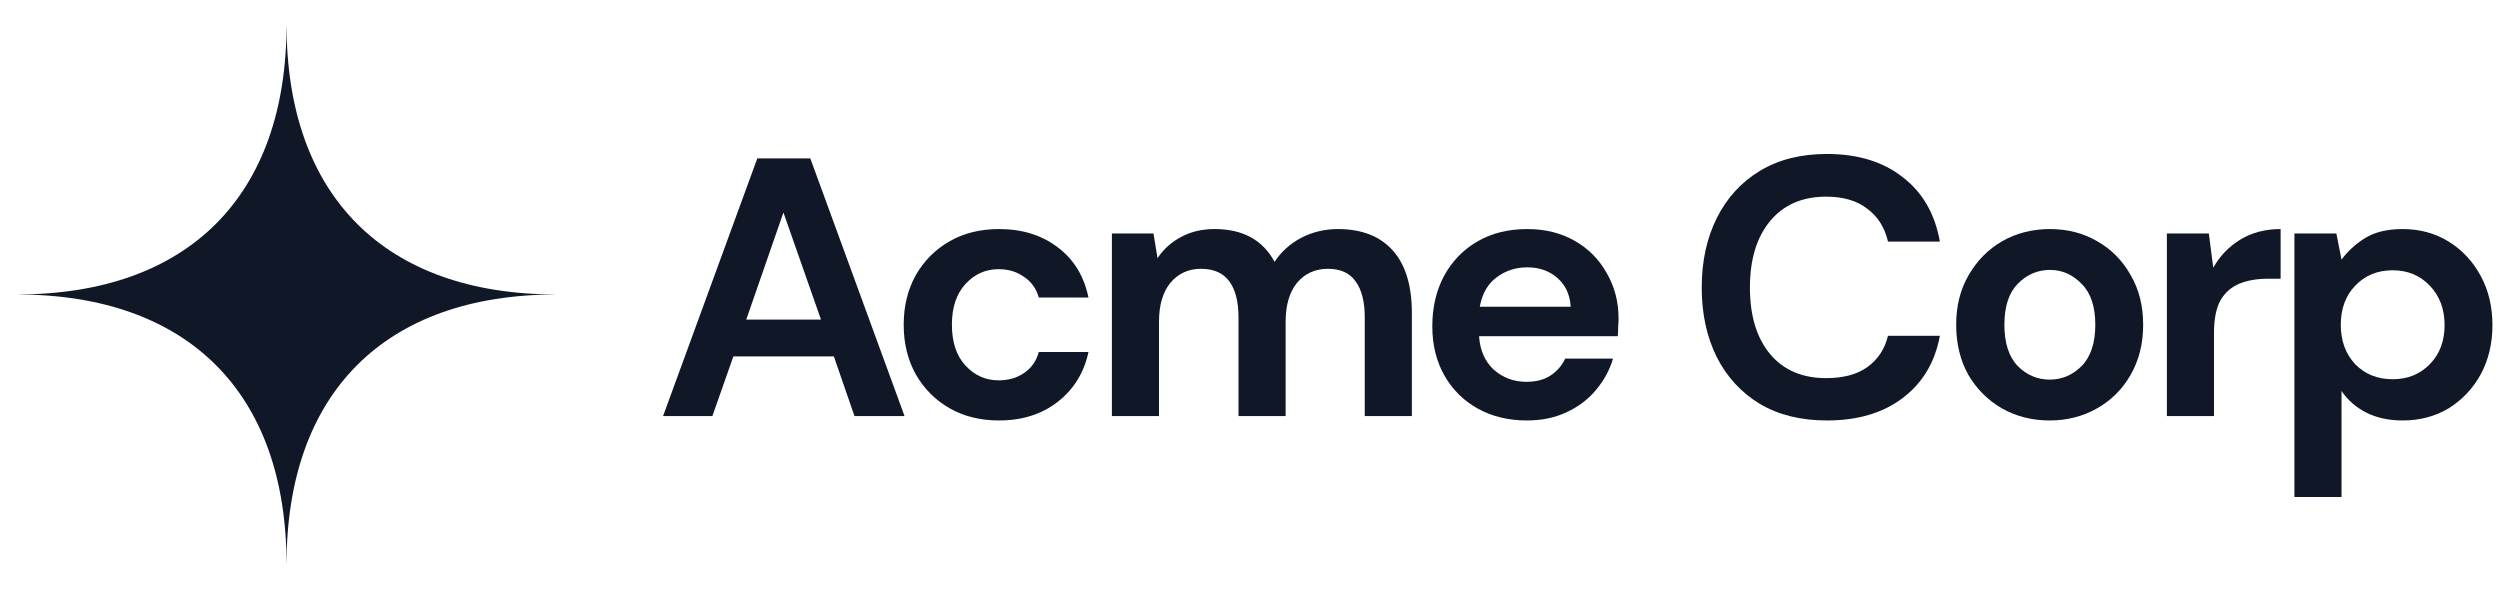
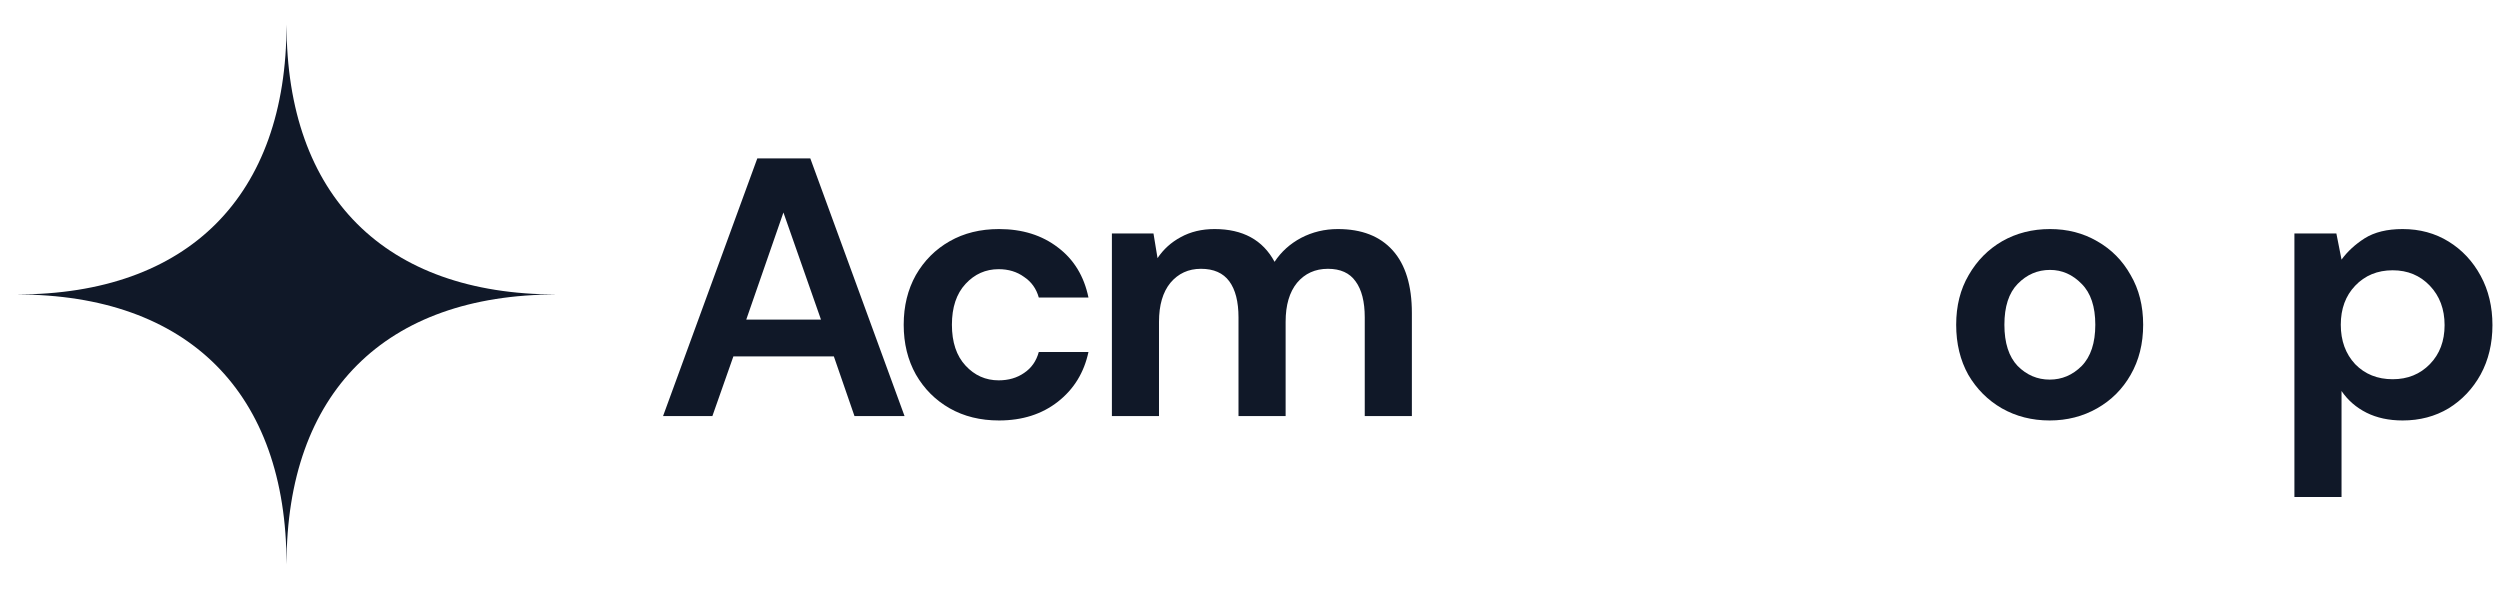
<svg xmlns="http://www.w3.org/2000/svg" width="140" height="33" viewBox="0 0 140 33" fill="none">
  <path fill-rule="evenodd" clip-rule="evenodd" d="M0.93 16.49C10.538 16.49 16.046 10.982 16.046 1.374C16.046 10.982 21.553 16.49 31.161 16.49C21.553 16.49 16.046 21.998 16.046 31.606C16.046 21.998 10.538 16.49 0.93 16.49Z" fill="#101828" />
  <path d="M37.132 23.298L42.409 8.87H45.377L50.654 23.298H47.85L46.696 19.959H41.069L39.894 23.298H37.132ZM41.79 17.898H45.975L43.872 11.9L41.79 17.898Z" fill="#101828" />
  <path d="M55.946 23.546C54.901 23.546 53.98 23.319 53.184 22.866C52.386 22.412 51.754 21.78 51.287 20.969C50.834 20.158 50.607 19.231 50.607 18.186C50.607 17.142 50.834 16.215 51.287 15.404C51.754 14.593 52.386 13.961 53.184 13.508C53.98 13.054 54.901 12.827 55.946 12.827C57.251 12.827 58.35 13.171 59.244 13.858C60.137 14.531 60.707 15.466 60.954 16.661H58.172C58.034 16.166 57.76 15.782 57.347 15.507C56.949 15.218 56.475 15.074 55.925 15.074C55.197 15.074 54.578 15.349 54.07 15.899C53.561 16.448 53.307 17.211 53.307 18.186C53.307 19.162 53.561 19.925 54.07 20.474C54.578 21.024 55.197 21.299 55.925 21.299C56.475 21.299 56.949 21.162 57.347 20.887C57.76 20.612 58.034 20.22 58.172 19.712H60.954C60.707 20.866 60.137 21.794 59.244 22.494C58.35 23.195 57.251 23.546 55.946 23.546Z" fill="#101828" />
  <path d="M62.266 23.298V13.075H64.595L64.822 14.456C65.151 13.961 65.584 13.569 66.12 13.281C66.67 12.978 67.302 12.827 68.016 12.827C69.597 12.827 70.717 13.439 71.376 14.662C71.747 14.098 72.242 13.652 72.86 13.322C73.493 12.992 74.18 12.827 74.922 12.827C76.255 12.827 77.278 13.226 77.993 14.023C78.707 14.82 79.065 15.988 79.065 17.527V23.298H76.426V17.774C76.426 16.895 76.255 16.221 75.911 15.754C75.581 15.287 75.066 15.053 74.365 15.053C73.65 15.053 73.073 15.315 72.634 15.837C72.208 16.359 71.995 17.087 71.995 18.022V23.298H69.356V17.774C69.356 16.895 69.184 16.221 68.841 15.754C68.497 15.287 67.968 15.053 67.254 15.053C66.553 15.053 65.983 15.315 65.543 15.837C65.117 16.359 64.904 17.087 64.904 18.022V23.298H62.266Z" fill="#101828" />
-   <path d="M85.507 23.546C84.476 23.546 83.562 23.326 82.765 22.886C81.968 22.446 81.343 21.828 80.889 21.031C80.436 20.234 80.209 19.313 80.209 18.269C80.209 17.211 80.429 16.27 80.869 15.445C81.322 14.621 81.941 13.982 82.724 13.528C83.521 13.061 84.455 12.827 85.527 12.827C86.53 12.827 87.417 13.047 88.186 13.487C88.956 13.927 89.554 14.531 89.98 15.301C90.419 16.057 90.639 16.902 90.639 17.836C90.639 17.987 90.632 18.145 90.618 18.31C90.618 18.475 90.612 18.647 90.598 18.826H82.827C82.882 19.622 83.157 20.248 83.651 20.701C84.16 21.155 84.772 21.381 85.486 21.381C86.022 21.381 86.469 21.265 86.826 21.031C87.197 20.784 87.472 20.468 87.65 20.083H90.33C90.138 20.729 89.815 21.32 89.361 21.855C88.921 22.378 88.372 22.79 87.712 23.092C87.066 23.395 86.331 23.546 85.507 23.546ZM85.527 14.971C84.881 14.971 84.311 15.156 83.816 15.527C83.322 15.885 83.006 16.434 82.868 17.177H87.96C87.918 16.503 87.671 15.967 87.218 15.569C86.764 15.17 86.201 14.971 85.527 14.971Z" fill="#101828" />
-   <path d="M102.305 23.546C100.848 23.546 99.597 23.237 98.553 22.618C97.509 21.986 96.705 21.113 96.141 20C95.578 18.874 95.296 17.575 95.296 16.105C95.296 14.634 95.578 13.336 96.141 12.209C96.705 11.082 97.509 10.203 98.553 9.57C99.597 8.938 100.848 8.622 102.305 8.622C104.036 8.622 105.451 9.055 106.551 9.921C107.664 10.773 108.358 11.975 108.633 13.528H105.726C105.548 12.745 105.163 12.133 104.572 11.694C103.995 11.24 103.225 11.013 102.263 11.013C100.93 11.013 99.886 11.467 99.13 12.374C98.374 13.281 97.996 14.524 97.996 16.105C97.996 17.685 98.374 18.929 99.13 19.835C99.886 20.729 100.93 21.175 102.263 21.175C103.225 21.175 103.995 20.969 104.572 20.557C105.163 20.131 105.548 19.547 105.726 18.805H108.633C108.358 20.289 107.664 21.45 106.551 22.288C105.451 23.127 104.036 23.546 102.305 23.546Z" fill="#101828" />
  <path d="M114.781 23.546C113.792 23.546 112.899 23.319 112.102 22.866C111.318 22.412 110.693 21.787 110.226 20.99C109.773 20.179 109.546 19.245 109.546 18.186C109.546 17.128 109.779 16.201 110.247 15.404C110.714 14.593 111.339 13.961 112.122 13.508C112.919 13.054 113.813 12.827 114.802 12.827C115.778 12.827 116.657 13.054 117.44 13.508C118.237 13.961 118.863 14.593 119.316 15.404C119.783 16.201 120.017 17.128 120.017 18.186C120.017 19.245 119.783 20.179 119.316 20.99C118.863 21.787 118.237 22.412 117.44 22.866C116.643 23.319 115.757 23.546 114.781 23.546ZM114.781 21.258C115.468 21.258 116.066 21.004 116.575 20.495C117.083 19.973 117.337 19.203 117.337 18.186C117.337 17.17 117.083 16.407 116.575 15.899C116.066 15.376 115.475 15.115 114.802 15.115C114.101 15.115 113.497 15.376 112.988 15.899C112.493 16.407 112.246 17.17 112.246 18.186C112.246 19.203 112.493 19.973 112.988 20.495C113.497 21.004 114.094 21.258 114.781 21.258Z" fill="#101828" />
-   <path d="M121.345 23.298V13.075H123.695L123.942 14.992C124.314 14.332 124.815 13.81 125.447 13.425C126.093 13.027 126.849 12.827 127.715 12.827V15.61H126.973C126.395 15.61 125.88 15.699 125.427 15.878C124.973 16.057 124.616 16.366 124.355 16.805C124.107 17.245 123.984 17.857 123.984 18.64V23.298H121.345Z" fill="#101828" />
  <path d="M128.487 27.833V13.075H130.837L131.126 14.538C131.455 14.085 131.888 13.686 132.424 13.343C132.974 12.999 133.682 12.827 134.547 12.827C135.509 12.827 136.368 13.061 137.124 13.528C137.88 13.995 138.477 14.634 138.917 15.445C139.357 16.256 139.577 17.177 139.577 18.207C139.577 19.238 139.357 20.158 138.917 20.969C138.477 21.766 137.88 22.398 137.124 22.866C136.368 23.319 135.509 23.546 134.547 23.546C133.778 23.546 133.104 23.401 132.527 23.113C131.95 22.824 131.483 22.419 131.126 21.897V27.833H128.487ZM133.991 21.237C134.829 21.237 135.523 20.956 136.073 20.392C136.622 19.829 136.897 19.1 136.897 18.207C136.897 17.314 136.622 16.579 136.073 16.002C135.523 15.424 134.829 15.136 133.991 15.136C133.139 15.136 132.438 15.424 131.888 16.002C131.352 16.565 131.084 17.293 131.084 18.186C131.084 19.08 131.352 19.815 131.888 20.392C132.438 20.956 133.139 21.237 133.991 21.237Z" fill="#101828" />
</svg>